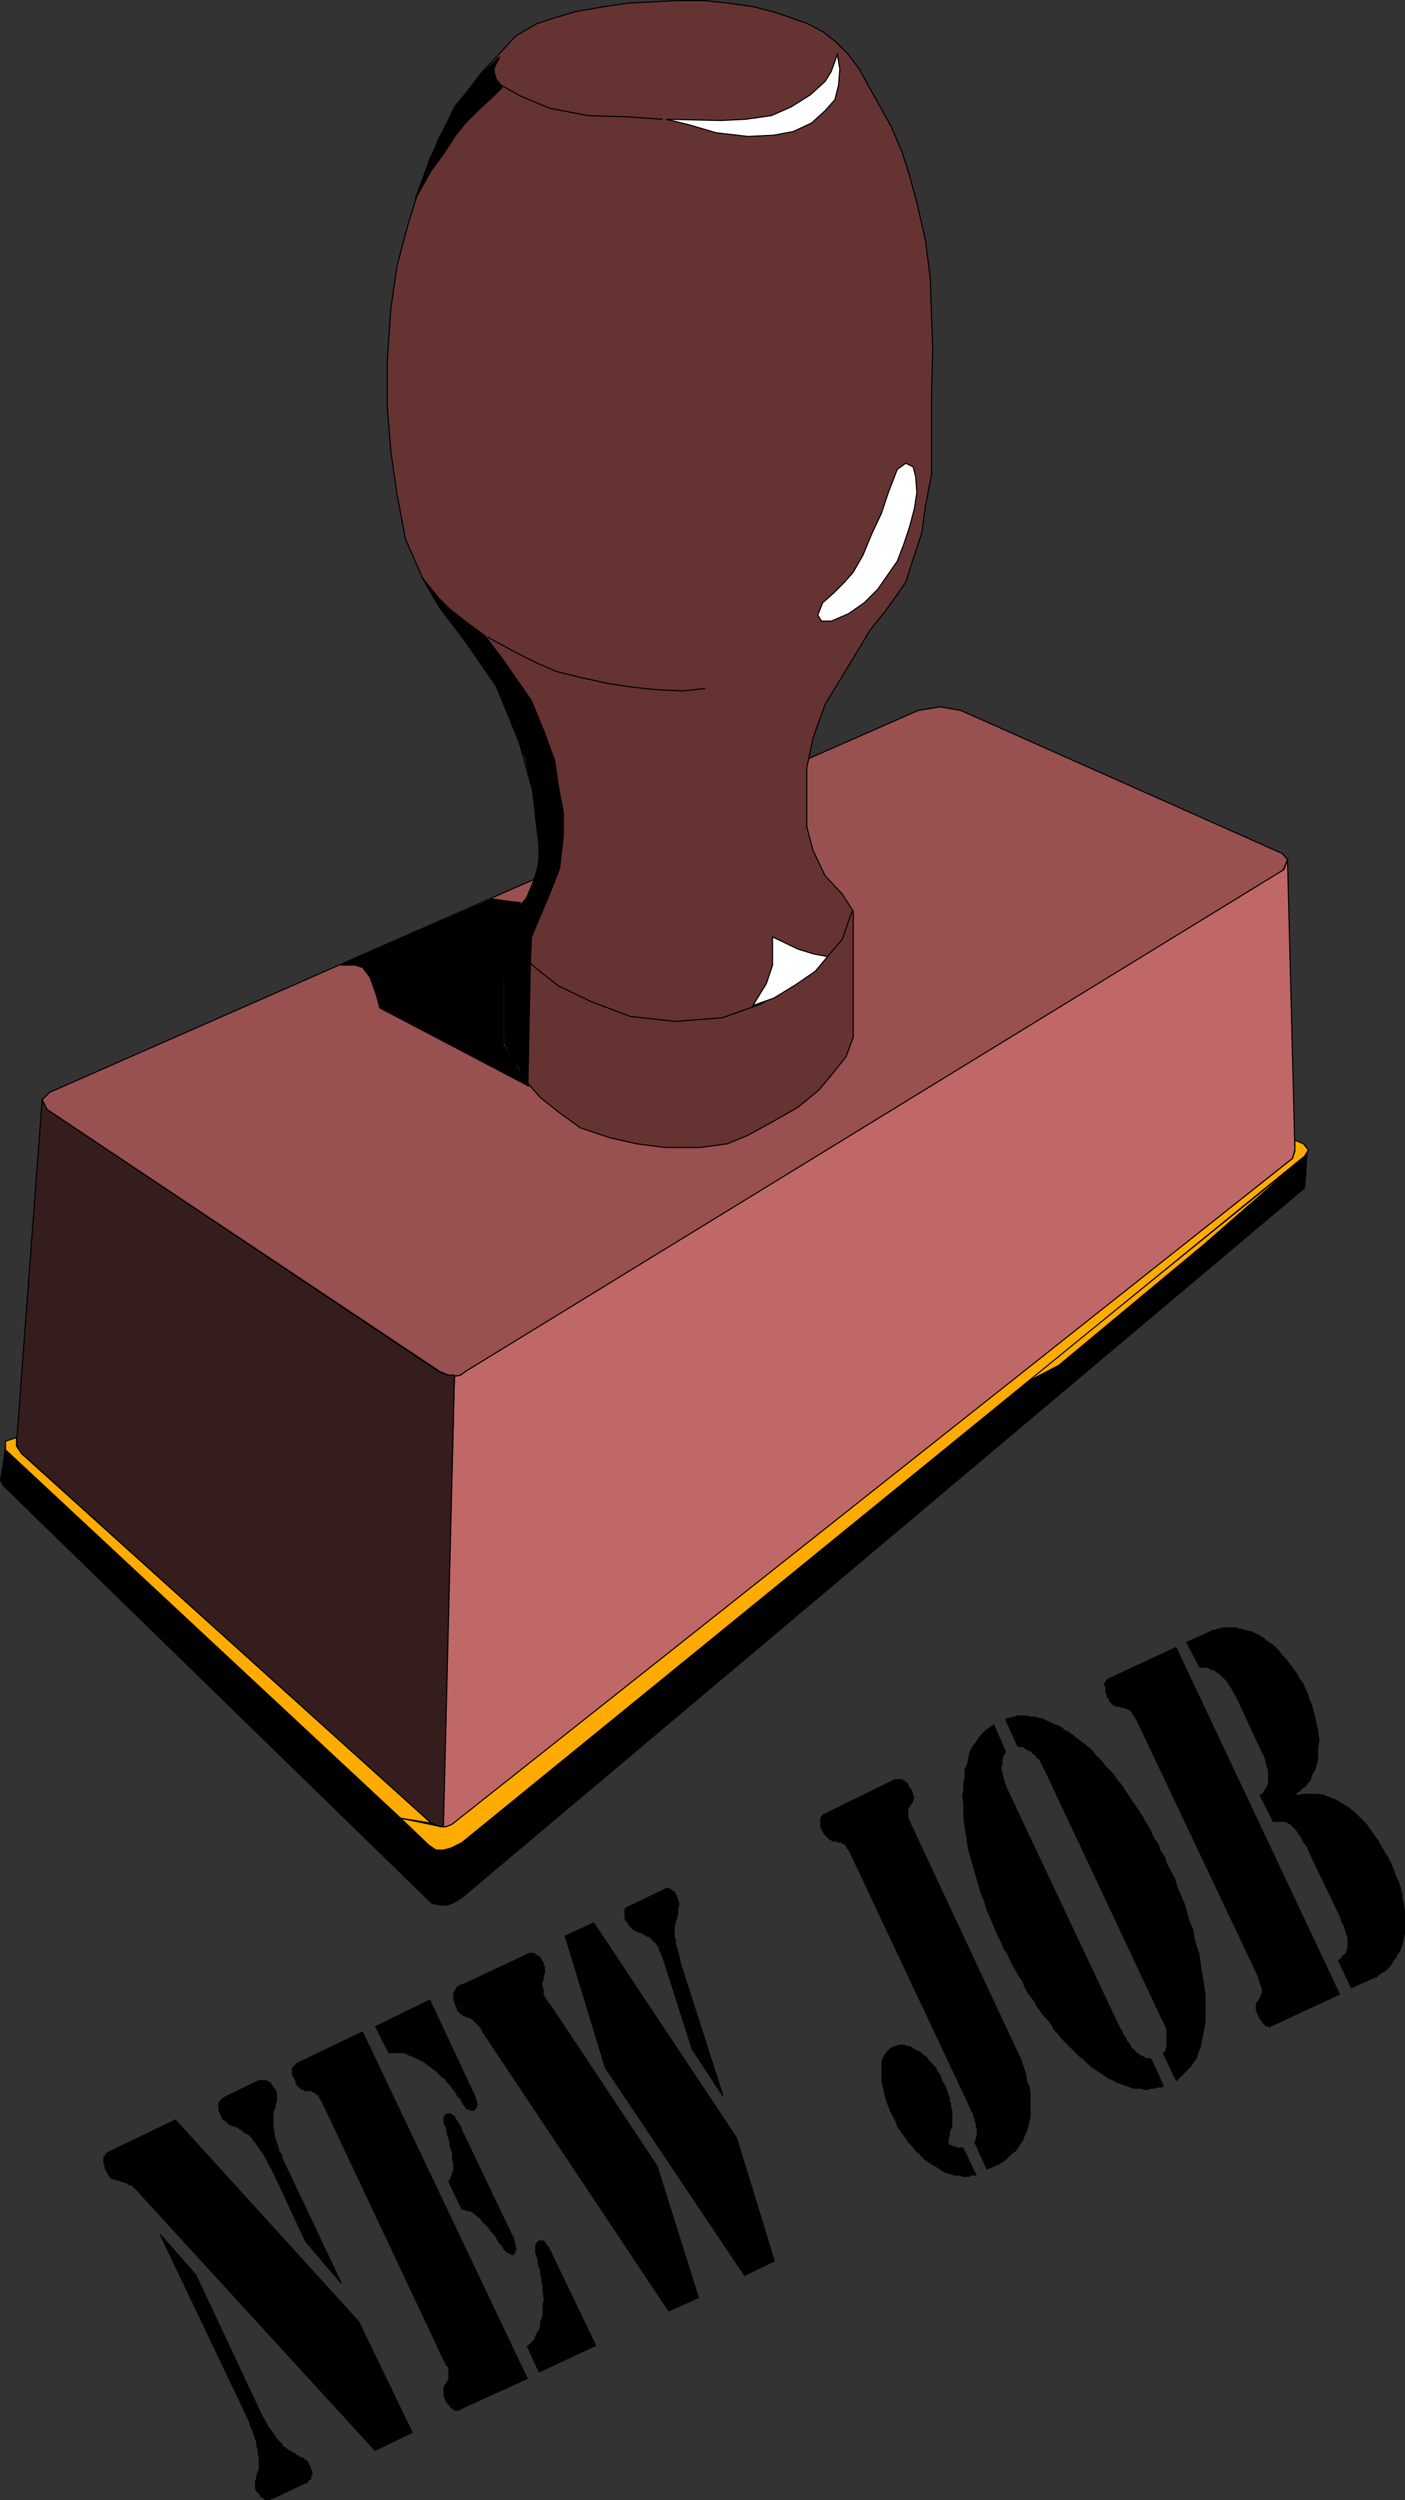
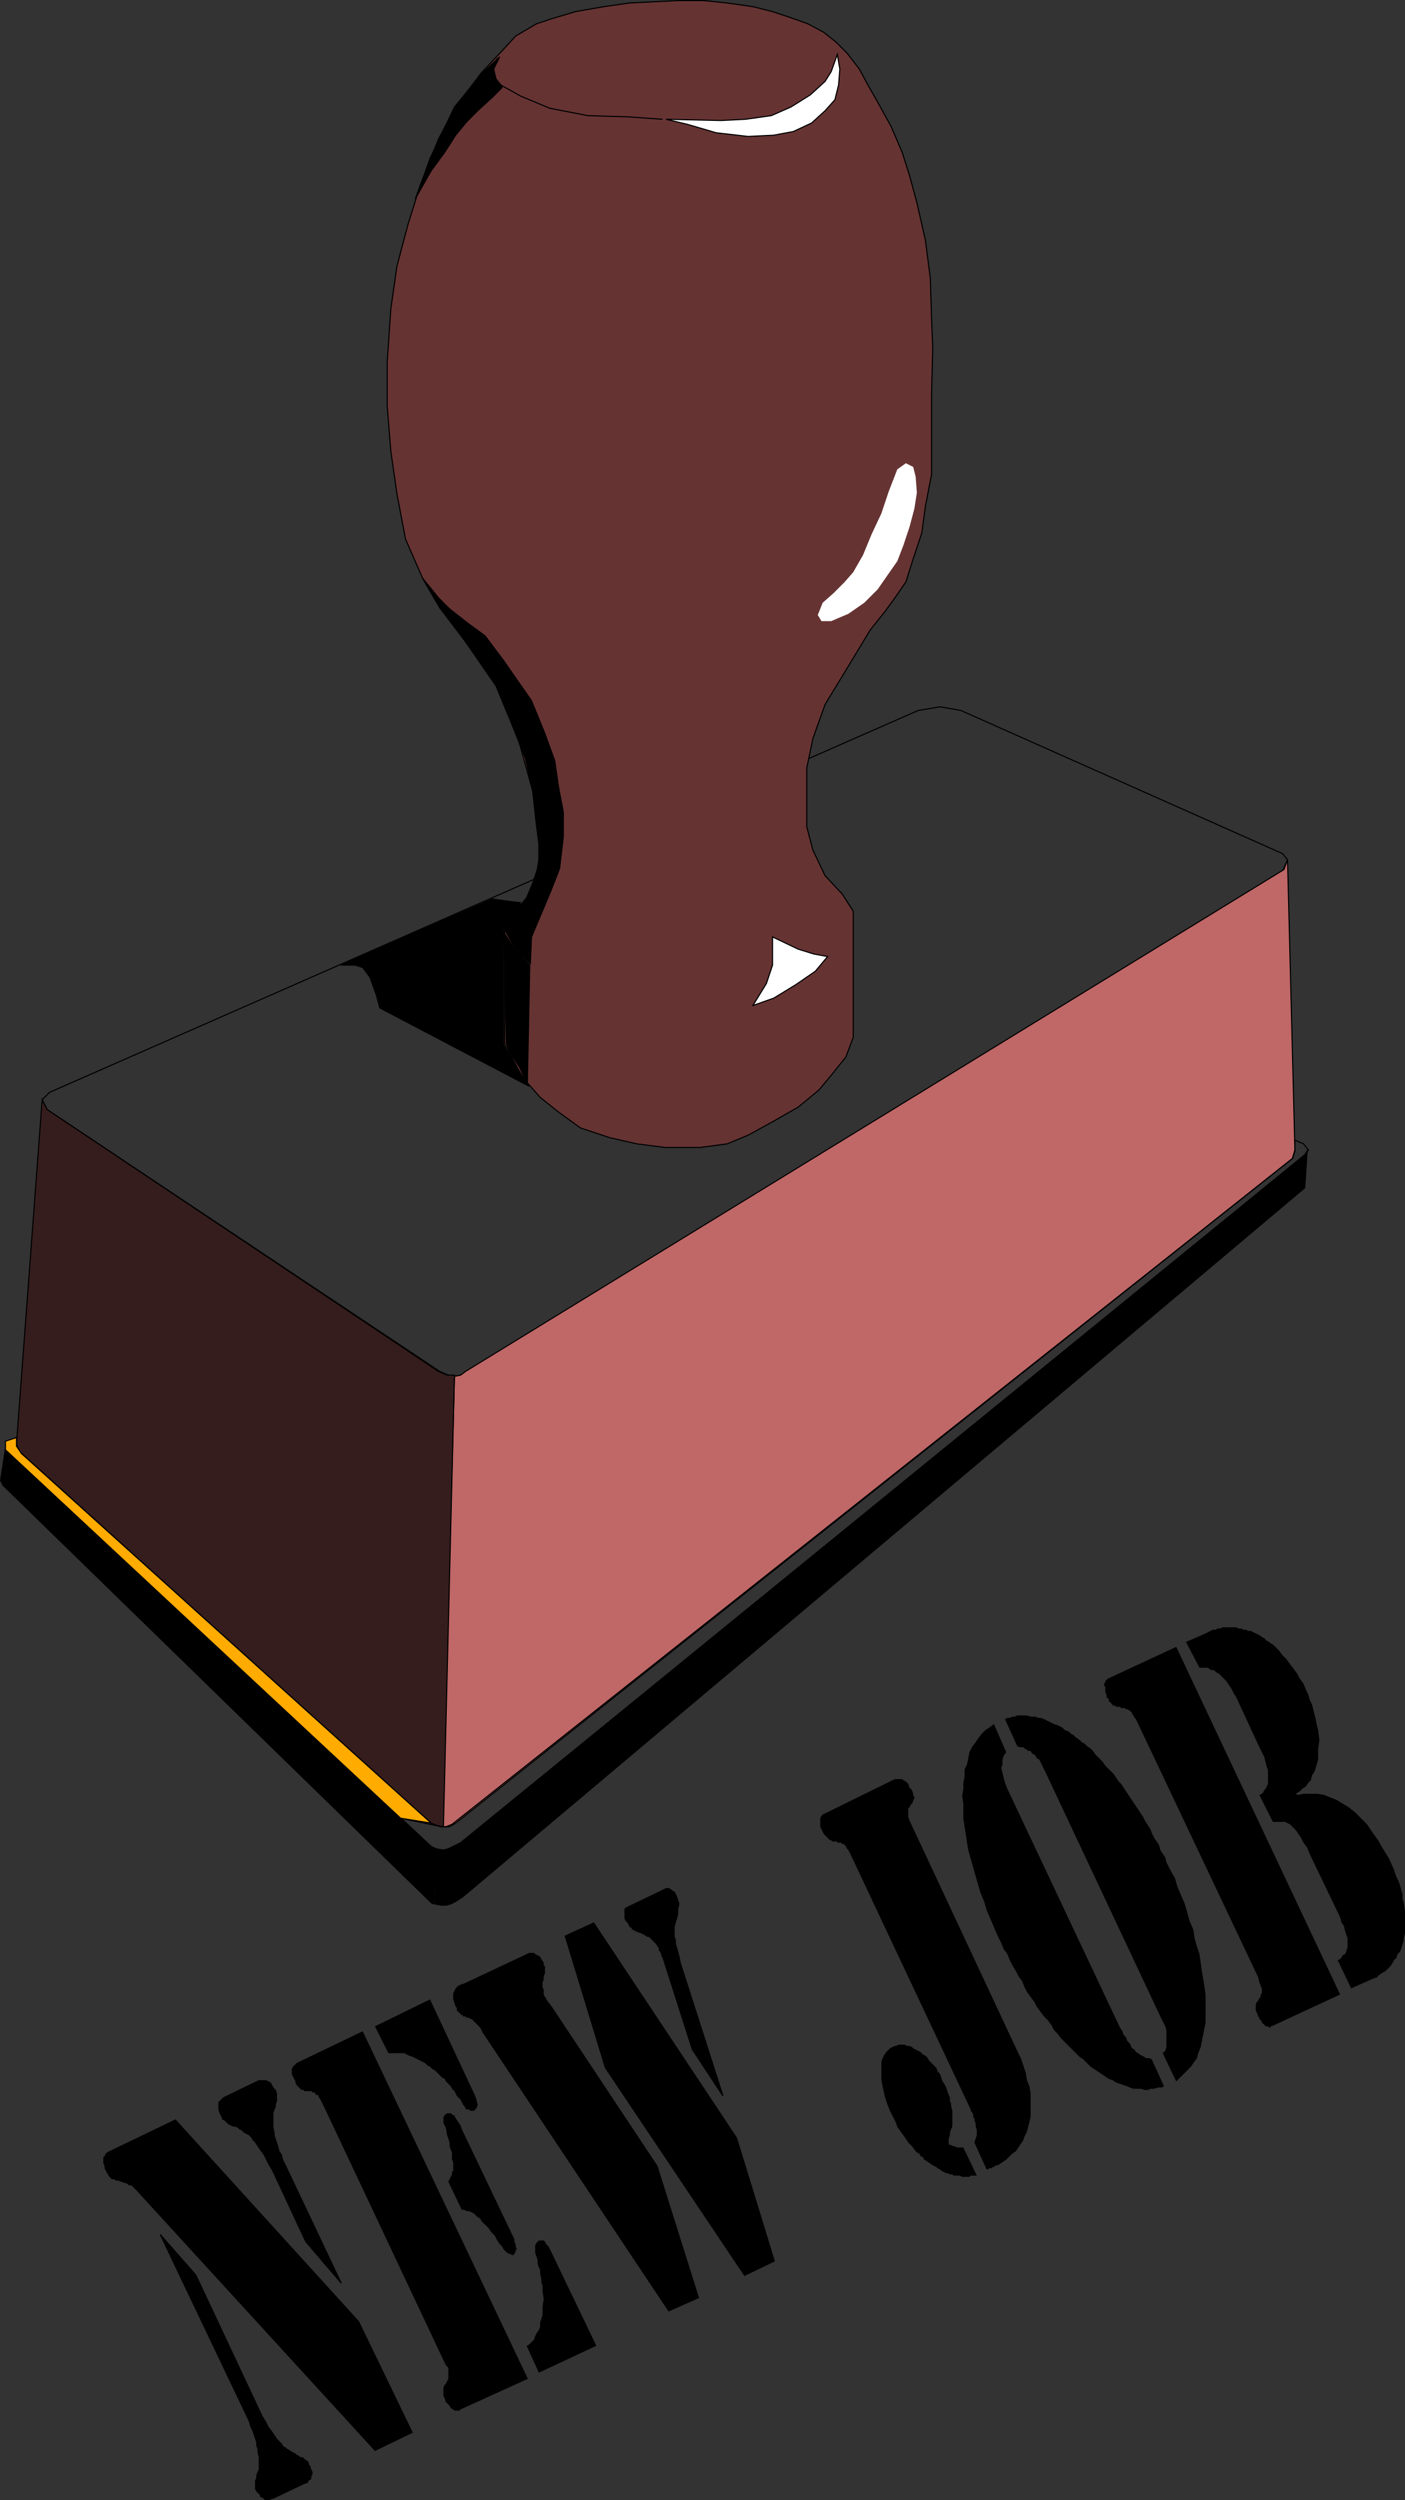
<svg xmlns="http://www.w3.org/2000/svg" width="114.848" height="204.245">
  <rect width="100%" height="100%" fill="#333333" stroke="none" />
-   <path fill="#995050" d="m75.047 58.046 1.8-.301 1.7.3 26.301 11.7.398.5-.398.902-66.7 40.898-.5.301-.5.102-.5-.102-.702-.3L3.848 90.647l-.402-.8.601-.602 71-31.2" />
  <path fill="none" stroke="#000" stroke-width=".091" d="m75.047 58.046 1.8-.301 1.7.3 26.301 11.7.398.5-.398.902-66.7 40.898-.5.301-.5.102-.5-.102-.702-.3L3.848 90.647l-.402-.8.601-.602zm0 0" />
  <path fill="#633" d="m43.848 67.448-.3-2.8-1.302-4.7-1.3-3.402-2.2-3.2-2.8-3.699-1.399-2.402-1.398-3.2-.703-3.699-.5-3.5-.297-3.699v-3.5l.297-4.402.5-3.5.902-3.399 1-3.199 1.5-3.8 1.398-2.602 2.102-2.797 1.7-1.8 1.1-1.2 1.7-1 1.2-.402 2-.598 2.3-.402 2.098-.301 2-.098 2-.102h2.101l1.899.2 2.101.3 1.602.403 1.5.5 1.398.5 1.3.699 1 .8.9.9 1 1.3.699 1.3.8 1.4 1.102 2 .898 2.1.602 1.9.598 2.198.703 3.102.398 3.098.102 3.3.097 2.403-.097 3.699v6.598l-.5 2.601-.301 2.2-.7 2.101-.6 1.898-.9 1.301-.8 1.102-1.2 1.5-2.3 3.797-1.402 2.3-1 2.801-.5 2.399v4.8l.5 1.903 1 2.097 1.402 1.5.898 1.403v10.297l-.597 1.601-1.203 1.5-1 1.2-1.7 1.402-2.097 1.199-2 1.098-1.703.703-2.2.297h-2.898l-2.3-.297-2.2-.5-2.402-.801-1.797-1.3-1.5-1.2-1.403-1.602-1-1.8-.5-1v-9.399l.903-1.398 1-1.203.699-1.797.3-1.8-.3-2.2" />
  <path fill="none" stroke="#000" stroke-width=".091" d="m43.848 67.448-.3-2.8-1.302-4.7-1.3-3.402-2.2-3.2-2.8-3.699-1.399-2.402-1.398-3.2-.703-3.699-.5-3.5-.297-3.699v-3.5l.297-4.402.5-3.5.902-3.399 1-3.199 1.5-3.8 1.398-2.602 2.102-2.797 1.7-1.8 1.1-1.2 1.7-1 1.2-.402 2-.598 2.3-.402 2.098-.301 2-.098 2-.101h2.101l1.899.199 2.101.3 1.602.403 1.5.5 1.398.5 1.3.7 1 .8.9.898 1 1.301.699 1.3.8 1.4 1.102 2 .898 2.1.602 1.9.598 2.199.703 3.101.398 3.098.102 3.3.097 2.403-.097 3.7v6.597l-.5 2.601-.301 2.2-.7 2.101-.6 1.899-.9 1.3-.8 1.102-1.2 1.5-2.3 3.797-1.402 2.3-1 2.801-.5 2.399v4.8l.5 1.903 1 2.098 1.402 1.5.898 1.402v10.297l-.597 1.601-1.203 1.5-1 1.2-1.7 1.402-2.097 1.2-2 1.097-1.703.703-2.2.297h-2.898l-2.3-.297-2.2-.5-2.402-.8-1.797-1.302-1.5-1.199-1.403-1.601-1-1.801-.5-1v-9.399l.903-1.398 1-1.203.699-1.797.3-1.8zm0 0" />
  <path fill="#c06767" d="m37.149 112.448.5-.102.398-.3 66.899-41 .3-.801.602 23.703-.2.7-68.402 54.3-.5.297h-.597l1-36.797" />
  <path fill="none" stroke="#000" stroke-width=".091" d="m37.149 112.448.5-.102.398-.3 66.899-41 .3-.801.602 23.703-.2.7-68.402 54.3-.5.297h-.597zm0 0" />
  <path fill="#361d1d" d="m3.446 89.846.402.801 32 21.399.7.3h.6l-.902 36.899-.5-.098-.5-.2-33.699-30.402-.2-.597 2.099-28.102" />
  <path fill="none" stroke="#000" stroke-width=".091" d="m3.446 89.846.402.801 32 21.399.7.3h.6l-.902 36.899-.5-.098-.5-.2-33.699-30.402-.2-.597zm0 0" />
  <path d="m35.446 155.546.203-4.5-.403-.2-34.8-32.5-.399 2.602.2.398 34.699 33.801.3.3.2.099" />
  <path fill="none" stroke="#000" stroke-width=".091" d="m35.446 155.546.203-4.5-.403-.2-34.8-32.5-.399 2.602.2.398 34.699 33.801.3.3zm0 0" />
  <path d="m35.547 155.546.5.101h.399l.402-.101.398-.2.602-.398 68.8-57.902.2-3-.2.3-69 56.2-1 .5-.402.101-.597-.101-.102 4.5" />
  <path fill="none" stroke="#000" stroke-width=".091" d="m35.547 155.546.5.101h.399l.402-.101.398-.2.602-.398 68.8-57.902.2-3-.2.3-69 56.2-1 .5-.402.101-.597-.101zm0 0" />
-   <path fill="#ffab00" d="m83.848 112.948 22.398-18.102-7.8 6.801-11.899 9.899-2.7 1.402" />
-   <path fill="none" stroke="#000" stroke-width=".091" d="m83.848 112.948 22.398-18.102-7.8 6.801-11.899 9.899zm0 0" />
-   <path fill="#ffab00" d="m106.547 93.448.399.5-.297.5-68.903 56.098-.8.402-.297.098-.403.101h-.597l-.602-.402-2.3-2.2 2.902.602.398.098h.399l.5-.2 68.703-54.398.199-.601v-.899l.7.3" />
+   <path fill="none" stroke="#000" stroke-width=".091" d="m83.848 112.948 22.398-18.102-7.8 6.801-11.899 9.899z" />
  <path fill="none" stroke="#000" stroke-width=".091" d="m106.547 93.448.399.5-.297.5-68.903 56.098-.8.402-.297.098-.403.101h-.597l-.602-.402-2.3-2.2 2.902.602.398.098h.399l.5-.2 68.703-54.398.199-.601v-.899zm0 0" />
  <path fill="#ffab00" d="m32.746 148.546-32.3-30.098v-.703l.902-.297v.7l.398.597 33.5 30.203-2.5-.403" />
  <path fill="none" stroke="#000" stroke-width=".091" d="m32.746 148.546-32.3-30.098v-.703l.902-.297v.7l.398.597 33.5 30.203zm0 0" />
  <path fill="#fff" d="m68.446 4.448-.5 1.398-.5.801-1.2 1.098-1.597 1-1.602.703-2.101.297-2 .101-4.5-.101 1.703.402 2.398.7 2.602.3 2.097-.101 1.602-.301 1.5-.7 1.098-1 .8-.898.301-1.2.102-1.3-.203-1.2" />
  <path fill="none" stroke="#000" stroke-width=".091" d="m68.446 4.448-.5 1.398-.5.801-1.2 1.098-1.597 1-1.602.703-2.101.297-2 .101-4.5-.101 1.703.402 2.398.7 2.602.3 2.097-.101 1.602-.301 1.5-.7 1.098-1 .8-.898.301-1.2.102-1.3zM54.149 9.745l-2.801-.2-3.3-.097-3.102-.602-2.399-1-1.601-.898-.5-.602-.098-.8.3-.801" />
  <path fill="#fff" d="m74.047 37.846-.7.5-.698 1.801-.602 1.8-.8 1.7-.7 1.7-.8 1.398-.7.8-.898.903-.903.797-.398 1 .3.5h.798l1.402-.598 1.3-.902 1.098-1.098.903-1.3.699-1 .5-1.301.5-1.5.398-1.5.2-1.301-.098-1.297-.2-.8-.6-.302" />
-   <path fill="none" stroke="#000" stroke-width=".091" d="m74.047 37.846-.7.5-.698 1.801-.602 1.8-.8 1.7-.7 1.7-.8 1.398-.7.8-.898.903-.903.797-.398 1 .3.5h.798l1.402-.598 1.3-.902 1.098-1.098.903-1.3.699-1 .5-1.301.5-1.5.398-1.5.2-1.301-.098-1.297-.2-.8zM57.649 56.245l-1.801.203-2.2-.102-1.902-.199-2-.3-2.3-.5-2-.5-1.598-.7-1.602-.8-2.398-1.301m1.301 23.902 1.199 1.797 1.398 1.3 1.903 1.5 2.699 1.301 3.2 1.2 3.698.402 3.801-.3 3.102-1.102 2.5-1.399 1.797-1.2 1.203-1.3 1.199-1.402.8-2.297" />
  <path fill="#fff" d="m67.649 78.147-1.102-.2-1.3-.401-2.098-1v2.3l-.5 1.5-1.102 1.801 1.7-.601 1.8-1.098 1.602-1.102 1-1.199" />
  <path fill="none" stroke="#000" stroke-width=".091" d="m67.649 78.147-1.102-.2-1.3-.401-2.098-1v2.3l-.5 1.5-1.102 1.801 1.7-.601 1.8-1.098 1.602-1.102zm0 0" />
  <path d="m45.047 72.745-.8 1.902-.801 1.899-.098 2.199-1.102-1-1-1.797.5-1 1.301-1.602.5-1.199.5-1.5v-1.8l-.2-2-.3-2.2-.601-2.7-1.2-3-1.199-2.901-2.898-4.2-1.703-2.199-1.399-2.402 1.3 1.601.9.899 1.402 1.101 1.5 1.102 1.5 2 2.297 3.297 1.101 2.703.8 2.2.302 2.097.398 2.101v2l-.3 2.602-.7 1.797" />
  <path fill="none" stroke="#000" stroke-width=".091" d="m45.047 72.745-.8 1.902-.801 1.899-.098 2.199-1.102-1-1-1.797.5-1 1.301-1.602.5-1.199.5-1.5v-1.8l-.2-2-.3-2.2-.601-2.7-1.2-3-1.199-2.901-2.898-4.2-1.703-2.199-1.399-2.402 1.3 1.601.9.899 1.402 1.101 1.5 1.102 1.5 2 2.297 3.297 1.101 2.703.8 2.2.302 2.097.398 2.101v2l-.3 2.602zm0 0" />
  <path d="m40.246 73.448 1.403.2.898.097-.601 1.101-.797 1v9.5l1.097 1.899 1 1.5-12.199-6.399-.3-1.101-.5-1.399-.598-.8-.602-.2h-1.2l12.4-5.398" />
  <path fill="none" stroke="#000" stroke-width=".091" d="m40.246 73.448 1.403.2.898.097-.601 1.101-.797 1v9.5l1.097 1.899 1 1.5-12.199-6.399-.3-1.101-.5-1.399-.598-.8-.602-.2h-1.2zm0 0" />
  <path d="m41.348 85.245.3.8.798 1.2.703 1.5.199-9.899-1.102-1.101-1.097-1.7.199 9.2" />
-   <path fill="none" stroke="#000" stroke-width=".091" d="m41.348 85.245.3.8.798 1.2.703 1.5.199-9.899-1.102-1.101-1.097-1.7zm0 0" />
  <path d="m38.047 7.647-.898 1.098-2 4.203-.602 1.7-.601 1.597 1.3-2.297 1.102-1.5.898-1.402.903-1.098.898-.902 1.2-1.098.8-.8-.5-.7-.2-.8.5-1-1.401 1.3-1.399 1.7" />
  <path fill="none" stroke="#000" stroke-width=".091" d="m38.047 7.647-.898 1.098-2 4.203-.602 1.7-.601 1.597 1.3-2.297 1.102-1.5.898-1.402.903-1.098.898-.902 1.2-1.098.8-.8-.5-.7-.2-.8.5-1-1.401 1.3zm0 0" />
  <path d="m96.149 134.546 13.398 28.402-5.601 2.598h-.098v.101h-.102l-.097-.101h-.203l-.098-.098v-.102h-.102l-.097-.101v-.098l-.102-.102-.102-.097v-.102l-.097-.101-.102-.297-.098-.203v-.5l.098-.2.102-.097.097-.203.102-.098v-.2l.102-.1v-.4l-.102-.202-.102-.297-.097-.403-9.903-20.898-.097-.2-.102-.1-.098-.2-.101-.102v-.097l-.102-.102-.097-.101h-.102v-.098h-.199l-.101-.102h-.297l-.102-.097h-.3l-.098-.102h-.203v-.101h-.098v-.098l-.102-.102h-.097v-.199l-.102-.101-.102-.098v-.2l-.097-.202v-.399l-.102-.199v-.102l.102-.097v-.102l.097-.101.102-.098 5.602-2.602m9.797 12.001.101.101.5-.101h1.102l.597.101 1 .399 1 .601.5.399 1 1 .403.601.5.7.398.698.5.801.399.899.203.601.199.399.098.3.101.403.102.297v.402l.097.3.102.7v1.8l-.102.4v.198l-.097.301-.203.602-.2.2-.097.3-.203.2-.098.198-.2.301-.202.2-.2.198-.199.102-.3.2-.2.198-.3.102-1.801.8-1.098-2.3.2-.101.1-.098.098-.203.2-.098.101-.2v-.1l.102-.2v-.8l-.203-.602-.098-.399-.2-.3-.1-.399-2.5-5.2-.2-.5-.3-.402-.2-.398-.2-.3-.202-.302-.5-.5-.2-.097-.199-.102h-1l-1.101-2.199.203-.102.097-.097.102-.203.098-.098.101-.2.102-.202v-1.098l-.102-.3-.101-.4-.098-.402-.2-.398-.202-.402-1.899-4.098-.199-.3-.2-.4-.202-.3-.2-.3-.398-.4-.2-.202-.202-.098-.2-.2h-.199l-.2-.1-.1-.102h-.7l-1.101-2.098 1.601-.7.399-.202.203-.098h.199l.2-.102h.198l.2-.097h1.101l.2.097h.199l.203.102h.199l.2.098h.198l.2.101.203.102.199.097.2.102.1.098.2.101.2.2.198.101.102.098.2.101.5.5.3.399.3.3.298.403.601.797.2.402.3.398.2.5.199.403.101.398.2.399.101.402.098.398.101.403.102.5.097.398.102.801-.102.8v.798l-.199.703-.101.297-.2.3-.097.403-.203.199-.2.3-.3.2-.2.2-.3.198m-24.7-5.699 1 2.301-.199.3-.101.298v.402l-.098.3.098.4.101.398.102.402.199.5 9.2 19.5.198.3.102.298.2.203.1.297.2.203.098.2.101.198.2.102.101.2.2.097.1.101.2.102.2.098.1.101h.298l.203.098 1 2.203-.203.098h-.297l-.301.101h-.3l-.2.098h-.3l-.302-.098h-.597l-.301-.101-.2-.098-.6-.203-.302-.098-.3-.2-.297-.1-.602-.4-.3-.202-.301-.2-.297-.199-.602-.601-.3-.2-1.5-1.5-.301-.398-.297-.3-.203-.4-.297-.401-.301-.301-.602-.797-.199-.402-.3-.399-.301-.402-.2-.399-.199-.5-.3-.398-.2-.402-.3-.5-.2-.399-.2-.5-.3-.402-.2-.5-.3-.598-.3-.7-.301-.702-.297-.7-.203-.699-.297-.699-.203-.7-.2-.702-.597-2.098-.102-.601-.101-.7-.098-.601-.102-.7v-1.199l-.097-.601.097-.598v-.5l.102-.5v-.601l.2-.399.1-.5.098-.5.2-.402.3-.399.2-.3.3-.399.301-.3.3-.2.4-.3m.902-.399.199-.102h.2l.198-.101h.2l.203-.098h.797l.3.098h.403l.199.101h.2l.3.102.2.098.198.101.2.098.203.101.297.102.203.098.199.101.2.2.3.101.2.2.198.097.2.203.3.2.2.198.203.102.199.2.3.198.2.2.2.3.6.602.2.297.2.203.3.297.2.203.198.297.2.3.203.2.797 1.203.203.297.797 1.203.203.398.398.602.102.297.199.402.2.301.198.297.102.402.2.301.198.297.102.402.3.598.4.703.198.7.602 1.398.2.699.198.703.301.7.102.698.199.7.2.601.1.7.098.699.102.601.098.598.101.703v2.297l-.101.5-.098.5-.102.5-.097.5-.203.5-.098.402-.3.399-.2.3-.602.602-.3.297-.297.3-1.102-2.3.2-.2.1-.3v-1.399l-.1-.3-.098-.2-.203-.398-9.598-20.402-.102-.2-.097-.199-.102-.2-.102-.202-.199-.098-.097-.2-.102-.1-.2-.102-.1-.2h-.2l-.101-.097-.2-.102-.097-.101h-.301l-.2-.098-1-2.2m-2.499 34.599.097-.301.102-.297v-.402l-.102-.399v-.2l-.097-.202v-.2l-.102-.097v-.203l-.101-.2-.098-.097v-.102l-9.8-20.8-.102-.2-.098-.199-.102-.102-.097-.199-.102-.101-.102-.098h-.097l-.102-.102h-.3v-.097h-.399l-.101-.102h-.098l-.3-.3-.102-.098-.098-.102-.102-.2-.097-.198-.102-.203v-.7l.102-.199.097-.101.2-.098 5.703-2.8h.597l.102.1.2.098.198.2.102.3.2.2.1.3v.102l.098.2v.1l-.097.098v.102l-.102.2-.101.1-.098.2-.102.098v.703l.102.297.098.203 8.703 18.597.297.602.203.598.199.601.098.602.203.5.097.597v1.903l-.097.398-.102.399-.101.402-.2.398-.097.301-.203.301-.2.3-.199.298-.3.203-.5.5-.301.199-.297.2-.301.1-.102.098h-.097l-.102.102h-.2l-.1.098h-.098l-1-2.2m-.903.403 1.102 2.297h-.5l-.102.101h-.597l-.203-.101h-.5l-.098-.098h-.2l-.202-.102h-.098l-.2-.097-.202-.102-.098-.101-.2-.098-.101-.102-.2-.097-.198-.102-.102-.101-.2-.098-.1-.102-.2-.097-.102-.204-.199-.097-.097-.2-.204-.101-.097-.102-.301-.398-.3-.3-.2-.302-.2-.296-.3-.403-.2-.3-.1-.297-.2-.403-.3-.597-.2-.5-.2-.602-.1-.398-.099-.5-.101-.5v-1.5l.101-.301.098-.2.2-.3.3-.301.2-.102.203-.097h.097l.2-.102h.5l.203.102h.199l.199.097.102.102.199.102.199.097.2.102.198.199.204.102.199.199.097.199.204.2.199.198.199.204.102.296.199.204.098.296.101.301.2.301.1.2.099.3.101.3.102.2v.3l.097.2v.2l.102.402v1.296l-.102.204-.097.296v.204l-.102.296v.403l.102.098h.097l.2.101h.101l.2.102h.5m-17.899 10.5-11.402-17-3.297-10.8 2.398-1.102 11.7 17.601 3.1 10.098-2.5 1.203m-6.198 2.898-15.203-22.8-.098-.2-.102-.199-.097-.101-.203-.2-.098-.101-.102-.098-.097-.102-.102-.097h-.102l-.097-.102h-.2l-.101-.101h-.2v-.098h-.1l-.099-.102-.101-.097-.102-.102-.097-.101v-.2l-.102-.097-.098-.301-.101-.3v-.5l.101-.2.098-.2.2-.202.202-.098.297-.102 5.102-2.398.2-.102h.401l.098.102.2.098.202.101.098.2.2.3v.2l.101.1v.599l-.102.203v.297l-.097.203v.398l.097.2v.402l.102.199.102.098v.101l.097.102.102.199h.097v.098l.102.101 8.7 13.102 3.402 10.797-2.5 1.101m4.5-17.601h-.102l-2.5-3.797-2.3-7.203-.098-.297-.102-.203v-.098l-.101-.2-.098-.1v-.2l-.102-.102-.097-.199-.102-.101-.102-.098-.097-.102-.102-.097-.097-.102-.102-.101h-.102l-.199-.098-.098-.102h-.1l-.102-.097h-.098l-.2-.102h-.1l-.102-.101h-.098l-.102-.098h-.097v-.102l-.102-.097h-.101v-.102l-.098-.101v-.098l-.2-.2-.101-.202v-.797l.102-.102.199-.101.199-.098 2.5-1.2.398-.202h.204l.199.101.098.102.203.097.097.2.102.203.098.297.101.3-.101.403v.398l-.098.399-.102.3-.097.403v.797l.097.203v.297l.102.402.098.3.101.4.102.5 3.5 10.898m-29.5-5.297 13.5 28.398-5.5 2.5-.102.102h-.398l-.102-.102-.2-.101-.1-.2-.301-.3-.098-.297-.102-.203v-.7l.102-.199.098-.101.203-.399v-.898l-.203-.203-9.899-21-.101-.2-.098-.199-.102-.199-.097-.2-.102-.1v-.102l-.101-.098h-.098l-.102-.102v-.097h-.199l-.101-.102h-.598v-.101h-.2l-.1-.098-.302-.3-.097-.2v-.102l-.203-.398-.098-.2v-.402l.098-.199.101-.101.102-.098.097-.102 5.403-2.597m13.398 25.699.2-.101.199-.2.203-.199.097-.3.102-.2.2-.3.1-.2v-.402l.2-.598v-.7l.098-.6-.098-.7v-.402l-.102-.297v-.3l-.097-.403v-.297l-.102-.203-.101-.297v-.3l-.098-.302-.102-.3v-.598l.102-.203.2-.2h.398l.101.102.102.2.199.198.098.2.101.203 3.7 7.7-4.7 2.198-1-2.199m-12.398-26.101 4.5-2.2 3.699 7.899.098.3.101.403-.101.297-.2.203h-.3l-.098-.102h-.2l-.1-.101-.102-.2-.098-.097-.102-.203-.097-.2-.203-.199-.098-.101-.102-.2-.097-.199-.204-.199-.097-.2-.2-.202-.203-.2-.097-.199-.2-.101-.203-.2-.398-.398-.2-.102-.199-.199-.203-.101-.199-.2-.2-.097-.398-.203-.203-.098-.199-.102-.3-.097-.4-.203h-1.3l-1.098-2.2m6.001 12.7.097-.2.102-.199.098-.199v-.2l.101-.1v-.7l-.101-.2v-.6l-.098-.2-.102-.3v-.302l-.097-.3-.102-.297-.101-.602-.2-.398v-.5l.102-.102v-.101h.098l.101-.098h.3l.099.098.203.101.097.2.2.3.203.301.097.3 4.301 9v.2l.102.2v.198l.098.2-.098.101v.102l-.102.2-.101.097h-.098l-.102-.098h-.097l-.203-.101-.098-.098-.2-.203-.1-.2-.2-.199-.2-.3-.202-.399-.297-.3-.203-.302-.598-.597-.102-.203-.199-.098-.3-.3-.2-.102-.2-.098h-.198l-.203-.102h-.2l-1.097-2.3m-6 22-19.5-21.297-.403-.403h-.199l-.101-.097-.2-.102h-.097l-.203-.101h-.098l-.2-.098h-.202l-.098-.102h-.2l-.101-.097-.102-.102-.097-.101v-.098l-.102-.102-.097-.199-.102-.2v-.198l-.102-.203v-.5l.102-.098.102-.2.097-.1.2-.102 5.402-2.598 15 16.5 4.398 9.098-3.097 1.5m-2.703-13.699h-.098l-2.902-3.399-2.7-5.8-.3-.5-.2-.4-.199-.401-.3-.399-.4-.601-.198-.2-.102-.199-.2-.2-.198-.1-.203-.102-.2-.2-.199-.097-.101-.102-.2-.101h-.199l-.2-.098-.198-.102-.102-.097-.101-.102-.098-.101-.2-.098v-.102l-.202-.398-.098-.3v-.602l.098-.098.203-.2.097-.1 2.903-1.4h.597l.2.098.203.102.097.2.102.198.2.2.1.3v.602l-.1.3v.2l-.102.2-.098.3v1.098l.098.5v.203l.101.297.102.3.097.301.102.399.2.3.1.403.2.398 4.598 9.7m-14.899-4h.102l2.898 3.3 5.399 11.5.3.5.2.399.3.402.2.3.203.298.199.203.2.2.1.198.2.102.098.098.203.101.097.098.2.101.203.102.098.098.199.101.101.098h.2l.101.101.098.102.203.098.098.199v.101l.101.102.098.297.101.203v.2l-.101.198v.2l-.2.101-.097.2-.3.101-2.302 1.098-.199.101h-.101l-.2.098h-.398l-.102-.098-.101-.101h-.098l-.101-.098v-.102l-.098-.101-.102-.098-.101-.102-.098-.199v-.699l.098-.2v-.202l.101-.297.102-.203v-1l-.102-.399v-.3l-.101-.2v-.3l-.098-.301-.102-.297-.097-.3-.203-.403-.098-.399-7.301-15.3" />
</svg>